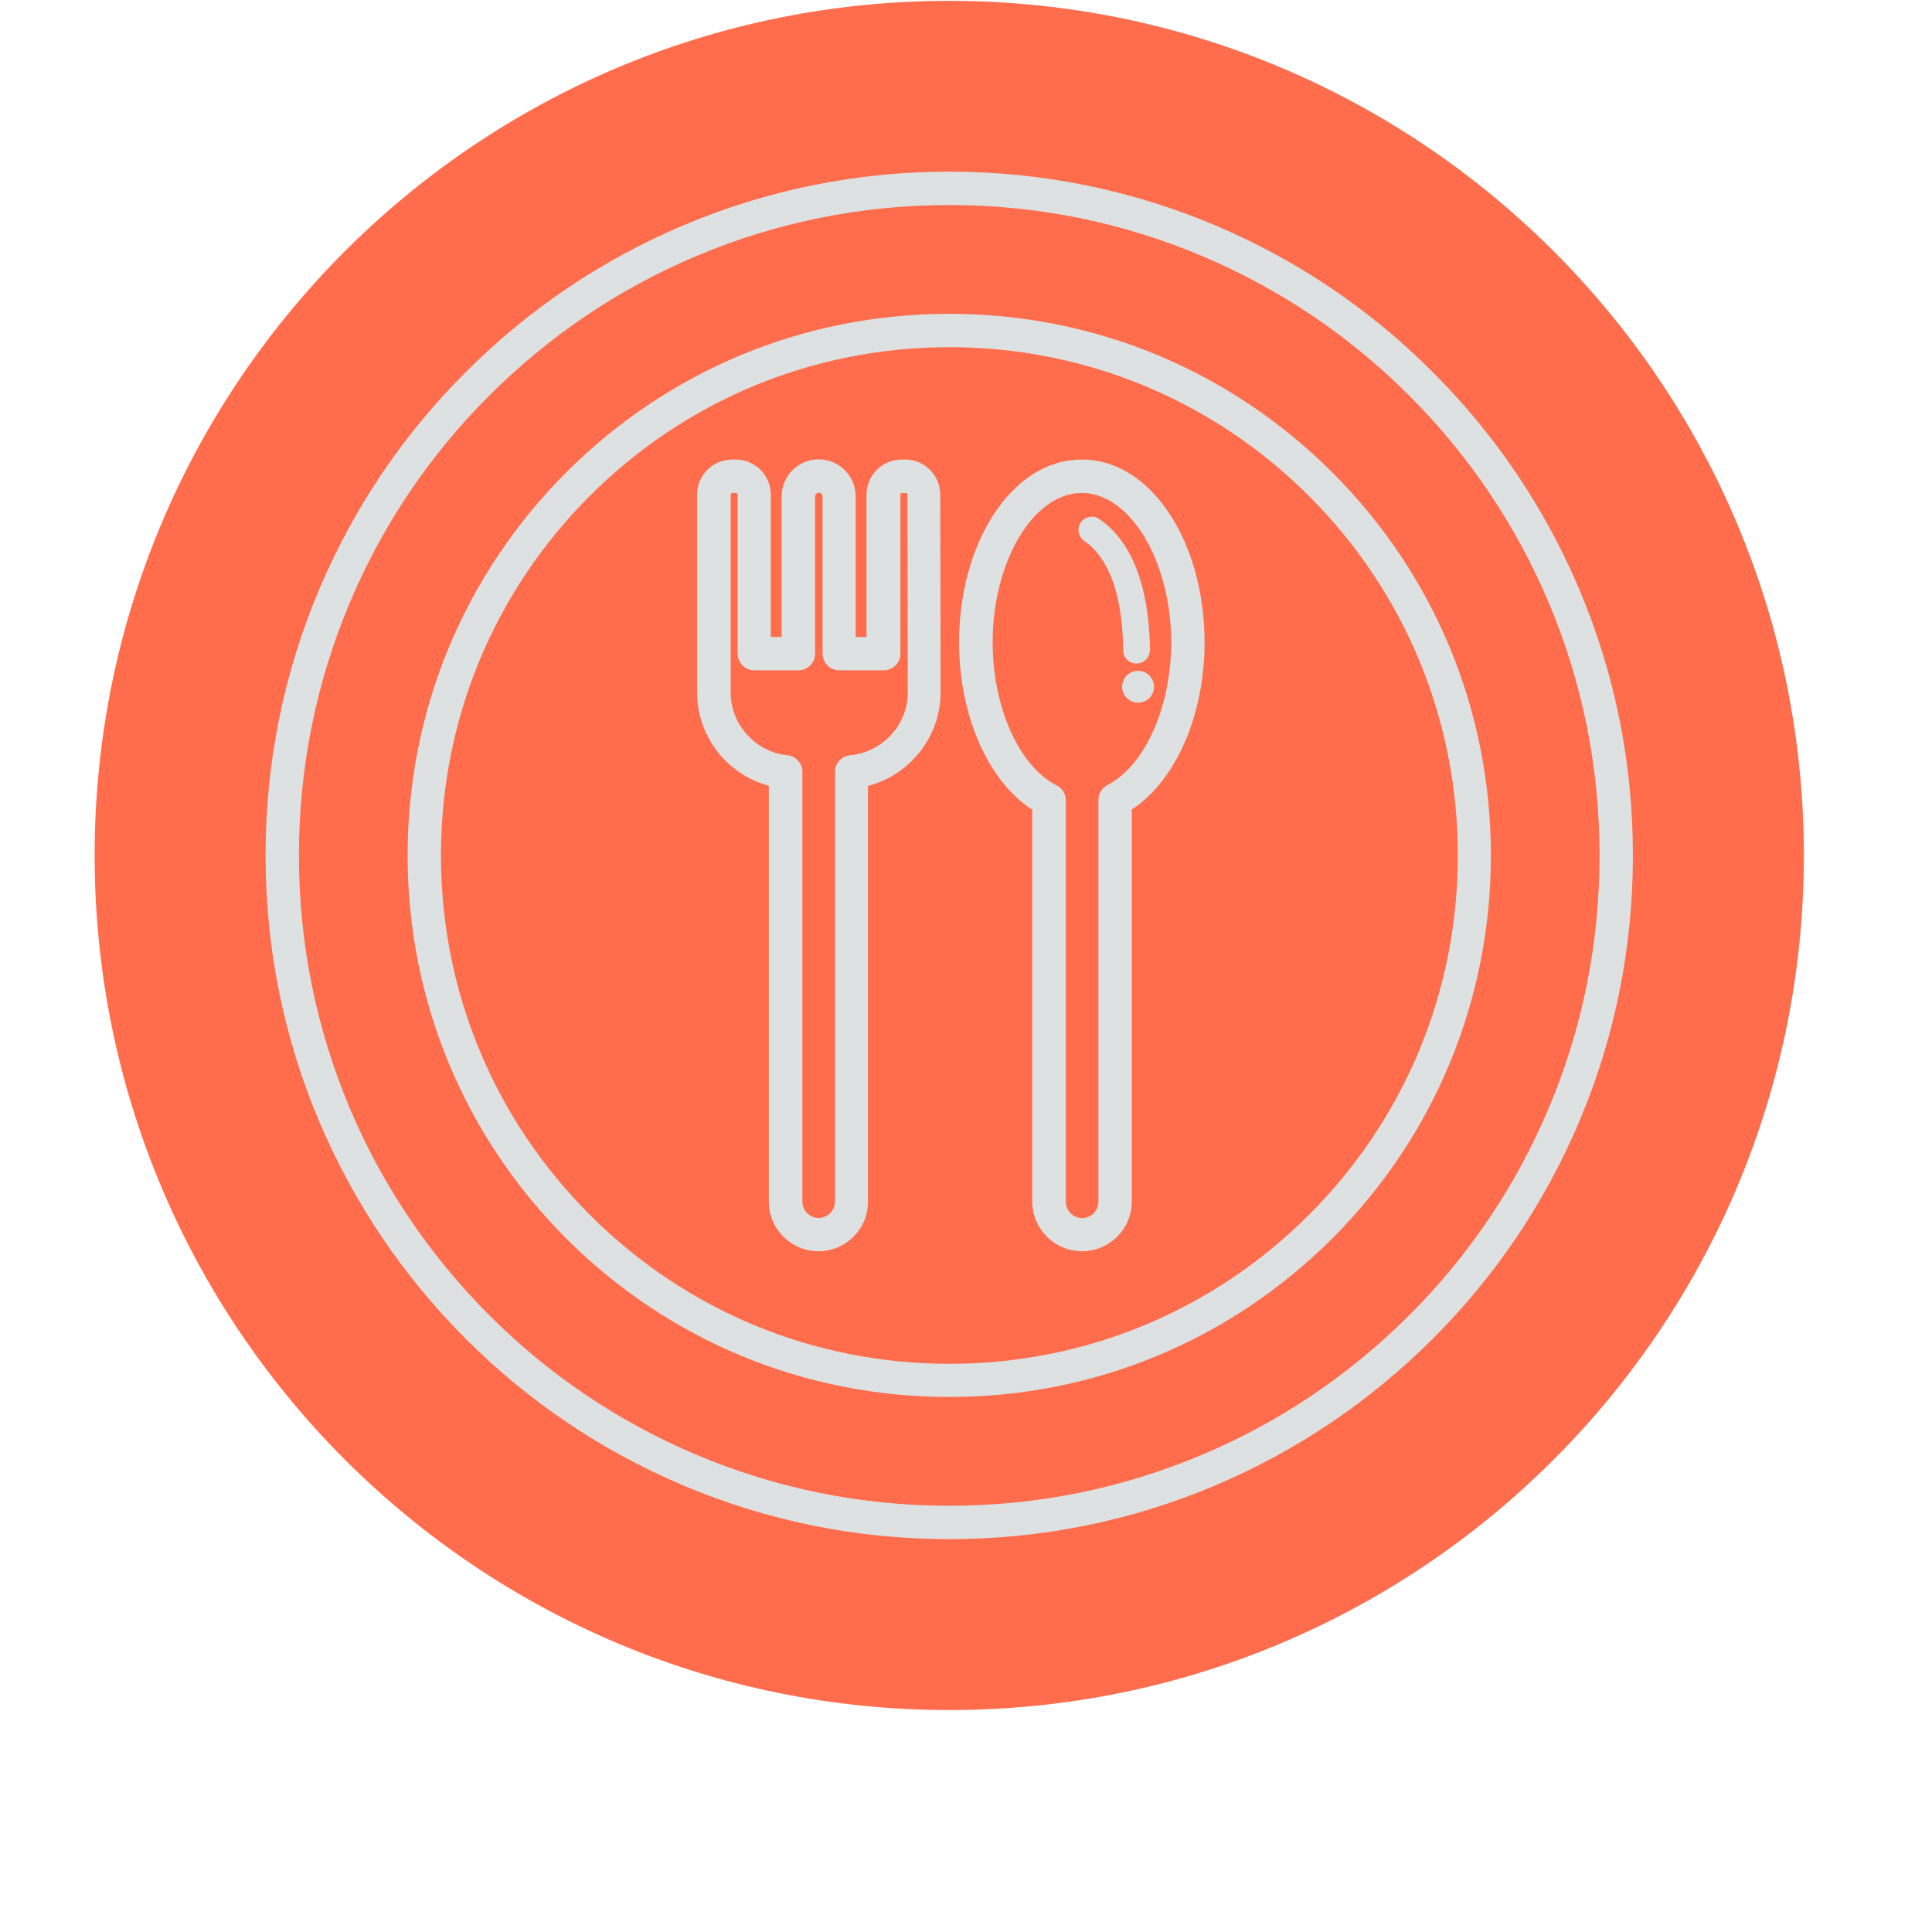
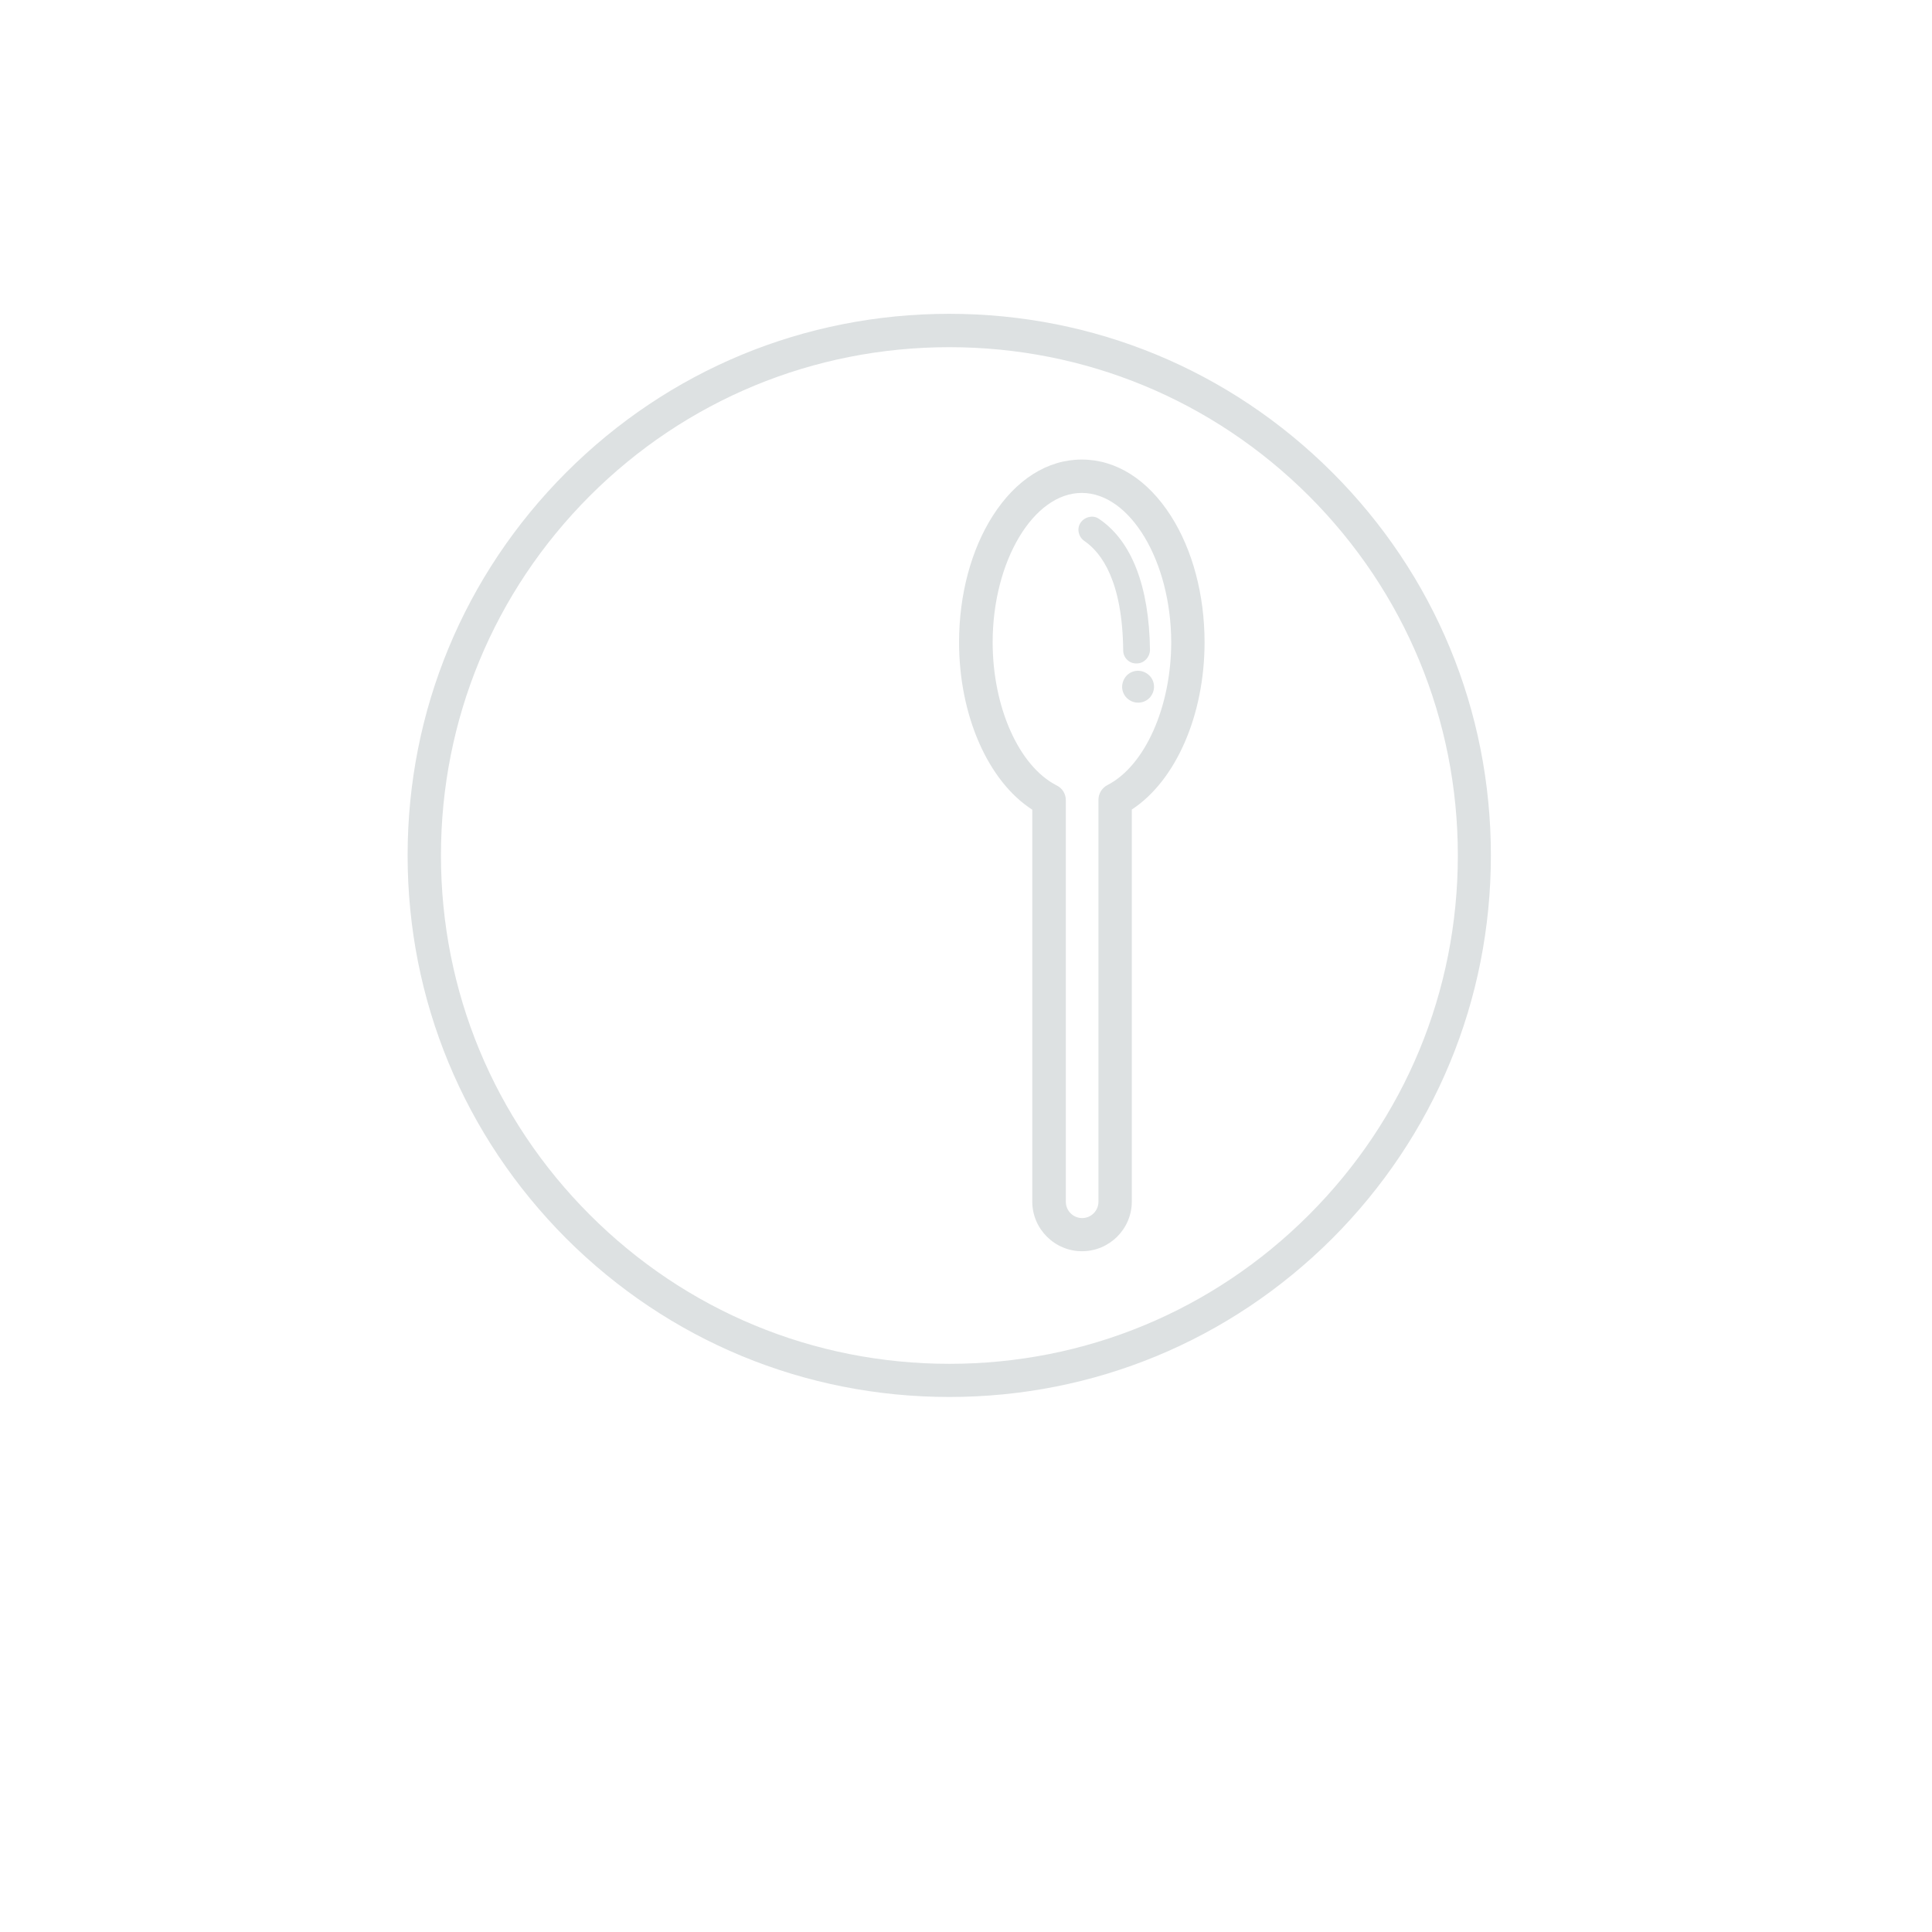
<svg xmlns="http://www.w3.org/2000/svg" width="85" zoomAndPan="magnify" viewBox="0 0 64.08 71.04" height="85" preserveAspectRatio="xMidYMid meet">
  <defs>
    <clipPath id="b6150bdb2f">
-       <path d="M 0 0.031 L 62.848 0.031 L 62.848 62.879 L 0 62.879 Z M 0 0.031 " />
-     </clipPath>
+       </clipPath>
    <clipPath id="da6b8353a7">
      <path d="M 31.426 0.031 C 14.07 0.031 0 14.098 0 31.453 C 0 48.809 14.07 62.879 31.426 62.879 C 48.777 62.879 62.848 48.809 62.848 31.453 C 62.848 14.098 48.777 0.031 31.426 0.031 Z M 31.426 0.031 " />
    </clipPath>
    <clipPath id="98ebed06ba">
-       <path d="M 6.285 6.312 L 56.562 6.312 L 56.562 56.594 L 6.285 56.594 Z M 6.285 6.312 " />
-     </clipPath>
+       </clipPath>
  </defs>
  <g id="f076aef366">
    <g clip-rule="nonzero" clip-path="url(#b6150bdb2f)">
      <g clip-rule="nonzero" clip-path="url(#da6b8353a7)">
        <path style=" stroke:none;fill-rule:nonzero;fill:#ff6d4d;fill-opacity:1;" d="M 0 0.031 L 62.848 0.031 L 62.848 62.879 L 0 62.879 Z M 0 0.031 " />
      </g>
    </g>
    <g clip-rule="nonzero" clip-path="url(#98ebed06ba)">
-       <path style=" stroke:none;fill-rule:nonzero;fill:#dde1e2;fill-opacity:1;" d="M 31.426 56.594 C 28.031 56.594 24.742 55.93 21.637 54.617 C 18.645 53.348 15.953 51.539 13.648 49.23 C 11.336 46.918 9.527 44.23 8.258 41.238 C 6.945 38.137 6.285 34.844 6.285 31.453 C 6.285 28.062 6.945 24.77 8.258 21.668 C 9.527 18.676 11.336 15.984 13.648 13.68 C 15.961 11.367 18.645 9.559 21.637 8.289 C 24.742 6.977 28.031 6.312 31.426 6.312 C 34.816 6.312 38.105 6.977 41.211 8.289 C 44.203 9.559 46.895 11.367 49.199 13.68 C 51.512 15.988 53.32 18.676 54.59 21.668 C 55.902 24.77 56.562 28.062 56.562 31.453 C 56.562 34.844 55.902 38.137 54.59 41.238 C 53.32 44.23 51.512 46.922 49.199 49.23 C 46.887 51.535 44.203 53.348 41.211 54.617 C 38.105 55.93 34.816 56.594 31.426 56.594 Z M 31.426 7.539 C 28.191 7.539 25.066 8.172 22.117 9.418 C 19.27 10.617 16.715 12.348 14.512 14.543 C 12.316 16.738 10.594 19.293 9.387 22.145 C 8.145 25.094 7.512 28.223 7.512 31.453 C 7.512 34.684 8.145 37.812 9.387 40.762 C 10.59 43.605 12.316 46.164 14.512 48.363 C 16.707 50.559 19.266 52.281 22.117 53.488 C 25.066 54.734 28.191 55.367 31.426 55.367 C 34.656 55.367 37.781 54.734 40.73 53.488 C 43.578 52.289 46.133 50.559 48.336 48.363 C 50.535 46.168 52.254 43.613 53.461 40.762 C 54.707 37.812 55.336 34.684 55.336 31.453 C 55.336 28.223 54.707 25.094 53.461 22.145 C 52.258 19.301 50.531 16.742 48.336 14.543 C 46.141 12.348 43.582 10.625 40.73 9.418 C 37.781 8.172 34.656 7.539 31.426 7.539 Z M 31.426 7.539 " />
-     </g>
+       </g>
    <path style=" stroke:none;fill-rule:nonzero;fill:#dde1e2;fill-opacity:1;" d="M 31.426 51.367 C 26.102 51.367 21.105 49.297 17.34 45.539 C 13.582 41.773 11.508 36.777 11.508 31.453 C 11.508 26.133 13.582 21.133 17.34 17.371 C 21.105 13.605 26.102 11.539 31.426 11.539 C 36.746 11.539 41.742 13.609 45.508 17.371 C 49.273 21.133 51.34 26.133 51.34 31.453 C 51.34 36.777 49.266 41.773 45.508 45.539 C 41.742 49.297 36.746 51.367 31.426 51.367 Z M 31.426 12.766 C 26.434 12.766 21.734 14.707 18.203 18.238 C 14.68 21.766 12.734 26.461 12.734 31.453 C 12.734 36.445 14.68 41.141 18.211 44.672 C 21.742 48.203 26.434 50.148 31.43 50.148 C 36.422 50.148 41.117 48.203 44.648 44.672 C 48.18 41.141 50.125 36.449 50.125 31.453 C 50.125 26.461 48.18 21.766 44.648 18.234 C 41.113 14.707 36.414 12.766 31.426 12.766 Z M 31.426 12.766 " />
-     <path style=" stroke:none;fill-rule:nonzero;fill:#dde1e2;fill-opacity:1;" d="M 26.617 46.008 C 25.609 46.008 24.789 45.188 24.789 44.184 L 24.789 28.891 C 24.141 28.719 23.543 28.355 23.078 27.848 C 22.484 27.191 22.152 26.348 22.152 25.469 L 22.152 25.059 C 22.152 25.035 22.152 25.016 22.152 24.996 C 22.152 24.965 22.152 24.938 22.152 24.918 L 22.152 18.191 C 22.152 17.473 22.734 16.898 23.445 16.898 L 23.57 16.898 C 24.285 16.898 24.863 17.48 24.863 18.191 L 24.863 23.422 L 25.262 23.422 L 25.262 18.254 C 25.262 17.504 25.867 16.891 26.621 16.891 C 27.371 16.891 27.984 17.5 27.984 18.254 L 27.984 23.422 L 28.383 23.422 L 28.383 18.191 C 28.383 17.473 28.965 16.898 29.676 16.898 L 29.801 16.898 C 30.516 16.898 31.094 17.48 31.094 18.191 L 31.105 24.91 C 31.105 24.938 31.105 24.953 31.105 24.973 C 31.105 25.004 31.105 25.035 31.105 25.051 L 31.105 25.465 C 31.105 27.094 29.969 28.504 28.434 28.898 L 28.434 44.184 C 28.445 45.188 27.621 46.008 26.617 46.008 Z M 23.387 25.09 L 23.387 25.469 C 23.387 26.641 24.301 27.652 25.469 27.77 C 25.781 27.801 26.023 28.062 26.023 28.375 L 26.023 44.184 C 26.023 44.512 26.293 44.785 26.621 44.785 C 26.953 44.785 27.223 44.512 27.223 44.184 L 27.223 28.383 C 27.223 28.062 27.469 27.801 27.781 27.77 C 28.965 27.664 29.898 26.652 29.898 25.465 L 29.898 25.078 C 29.891 25.047 29.891 25.016 29.891 24.984 C 29.891 24.941 29.898 24.91 29.898 24.887 L 29.887 18.195 C 29.887 18.16 29.855 18.125 29.816 18.125 L 29.695 18.125 C 29.656 18.125 29.629 18.152 29.629 18.191 L 29.629 24.035 C 29.629 24.371 29.352 24.648 29.016 24.648 L 27.379 24.648 C 27.039 24.648 26.766 24.371 26.766 24.035 L 26.766 18.254 C 26.766 18.18 26.703 18.117 26.629 18.117 C 26.555 18.117 26.492 18.18 26.492 18.254 L 26.492 24.035 C 26.492 24.371 26.219 24.648 25.883 24.648 L 24.258 24.648 C 23.918 24.648 23.645 24.371 23.645 24.035 L 23.645 18.191 C 23.645 18.152 23.613 18.125 23.574 18.125 L 23.453 18.125 C 23.418 18.125 23.387 18.152 23.387 18.191 L 23.387 24.895 C 23.391 24.922 23.391 24.953 23.391 24.984 C 23.391 25.027 23.387 25.062 23.387 25.09 Z M 29.902 25.137 Z M 23.375 24.836 Z M 23.375 24.836 " />
    <path style=" stroke:none;fill-rule:nonzero;fill:#dde1e2;fill-opacity:1;" d="M 36.305 46.008 C 35.301 46.008 34.477 45.188 34.477 44.184 L 34.477 29.773 C 32.852 28.727 31.785 26.309 31.785 23.617 C 31.785 21.871 32.227 20.219 33.023 18.969 C 33.875 17.633 35.035 16.898 36.297 16.898 C 37.562 16.898 38.719 17.633 39.574 18.969 C 40.371 20.219 40.812 21.871 40.812 23.617 C 40.812 26.305 39.75 28.711 38.137 29.766 L 38.137 44.188 C 38.133 45.188 37.316 46.008 36.305 46.008 Z M 36.297 18.125 C 34.52 18.125 33.02 20.637 33.02 23.617 C 33.02 26.008 33.988 28.172 35.371 28.879 C 35.582 28.98 35.711 29.191 35.711 29.426 L 35.711 44.188 C 35.711 44.52 35.98 44.789 36.312 44.789 C 36.641 44.789 36.91 44.52 36.91 44.188 L 36.91 29.41 C 36.91 29.184 37.039 28.969 37.242 28.867 C 38.621 28.156 39.586 25.992 39.586 23.609 C 39.578 20.637 38.078 18.125 36.297 18.125 Z M 36.297 18.125 " />
    <path style=" stroke:none;fill-rule:nonzero;fill:#dde1e2;fill-opacity:1;" d="M 36.941 19.086 C 36.84 19.012 36.711 18.98 36.582 19.008 C 36.453 19.031 36.336 19.105 36.262 19.207 C 36.188 19.312 36.156 19.441 36.184 19.57 C 36.207 19.699 36.281 19.816 36.391 19.891 C 37.027 20.324 37.793 21.375 37.82 23.91 C 37.82 24.039 37.867 24.164 37.961 24.254 C 38.051 24.348 38.168 24.395 38.305 24.395 C 38.309 24.395 38.309 24.395 38.316 24.395 L 38.336 24.395 C 38.59 24.383 38.793 24.176 38.805 23.906 C 38.777 21.562 38.133 19.895 36.941 19.086 Z M 36.941 19.086 " />
    <path style=" stroke:none;fill-rule:nonzero;fill:#dde1e2;fill-opacity:1;" d="M 38.824 25.254 C 38.824 25.383 38.781 25.488 38.691 25.578 C 38.602 25.668 38.492 25.715 38.363 25.715 C 38.238 25.715 38.129 25.668 38.039 25.578 C 37.949 25.488 37.906 25.383 37.906 25.254 C 37.906 25.129 37.949 25.02 38.039 24.93 C 38.129 24.84 38.238 24.793 38.363 24.793 C 38.492 24.793 38.602 24.84 38.691 24.93 C 38.781 25.02 38.824 25.129 38.824 25.254 Z M 38.824 25.254 " />
    <path style=" stroke:none;fill-rule:nonzero;fill:#dde1e2;fill-opacity:1;" d="M 38.363 25.836 C 38.219 25.836 38.082 25.781 37.973 25.684 C 37.855 25.578 37.789 25.434 37.781 25.277 C 37.777 25.125 37.832 24.973 37.934 24.855 C 38.039 24.738 38.188 24.672 38.34 24.664 C 38.492 24.66 38.648 24.715 38.762 24.82 C 38.879 24.922 38.945 25.07 38.953 25.223 C 38.961 25.379 38.902 25.531 38.801 25.648 C 38.695 25.762 38.547 25.832 38.395 25.836 C 38.383 25.836 38.371 25.836 38.363 25.836 Z M 38.363 24.91 C 38.359 24.91 38.352 24.91 38.348 24.91 C 38.254 24.918 38.176 24.953 38.113 25.02 C 38.051 25.09 38.02 25.176 38.027 25.266 C 38.035 25.359 38.07 25.438 38.137 25.5 C 38.207 25.562 38.293 25.59 38.383 25.586 C 38.477 25.578 38.555 25.543 38.617 25.477 C 38.676 25.406 38.707 25.32 38.703 25.23 C 38.695 25.137 38.66 25.059 38.59 24.996 C 38.531 24.949 38.449 24.91 38.363 24.91 Z M 38.363 24.91 " />
  </g>
</svg>